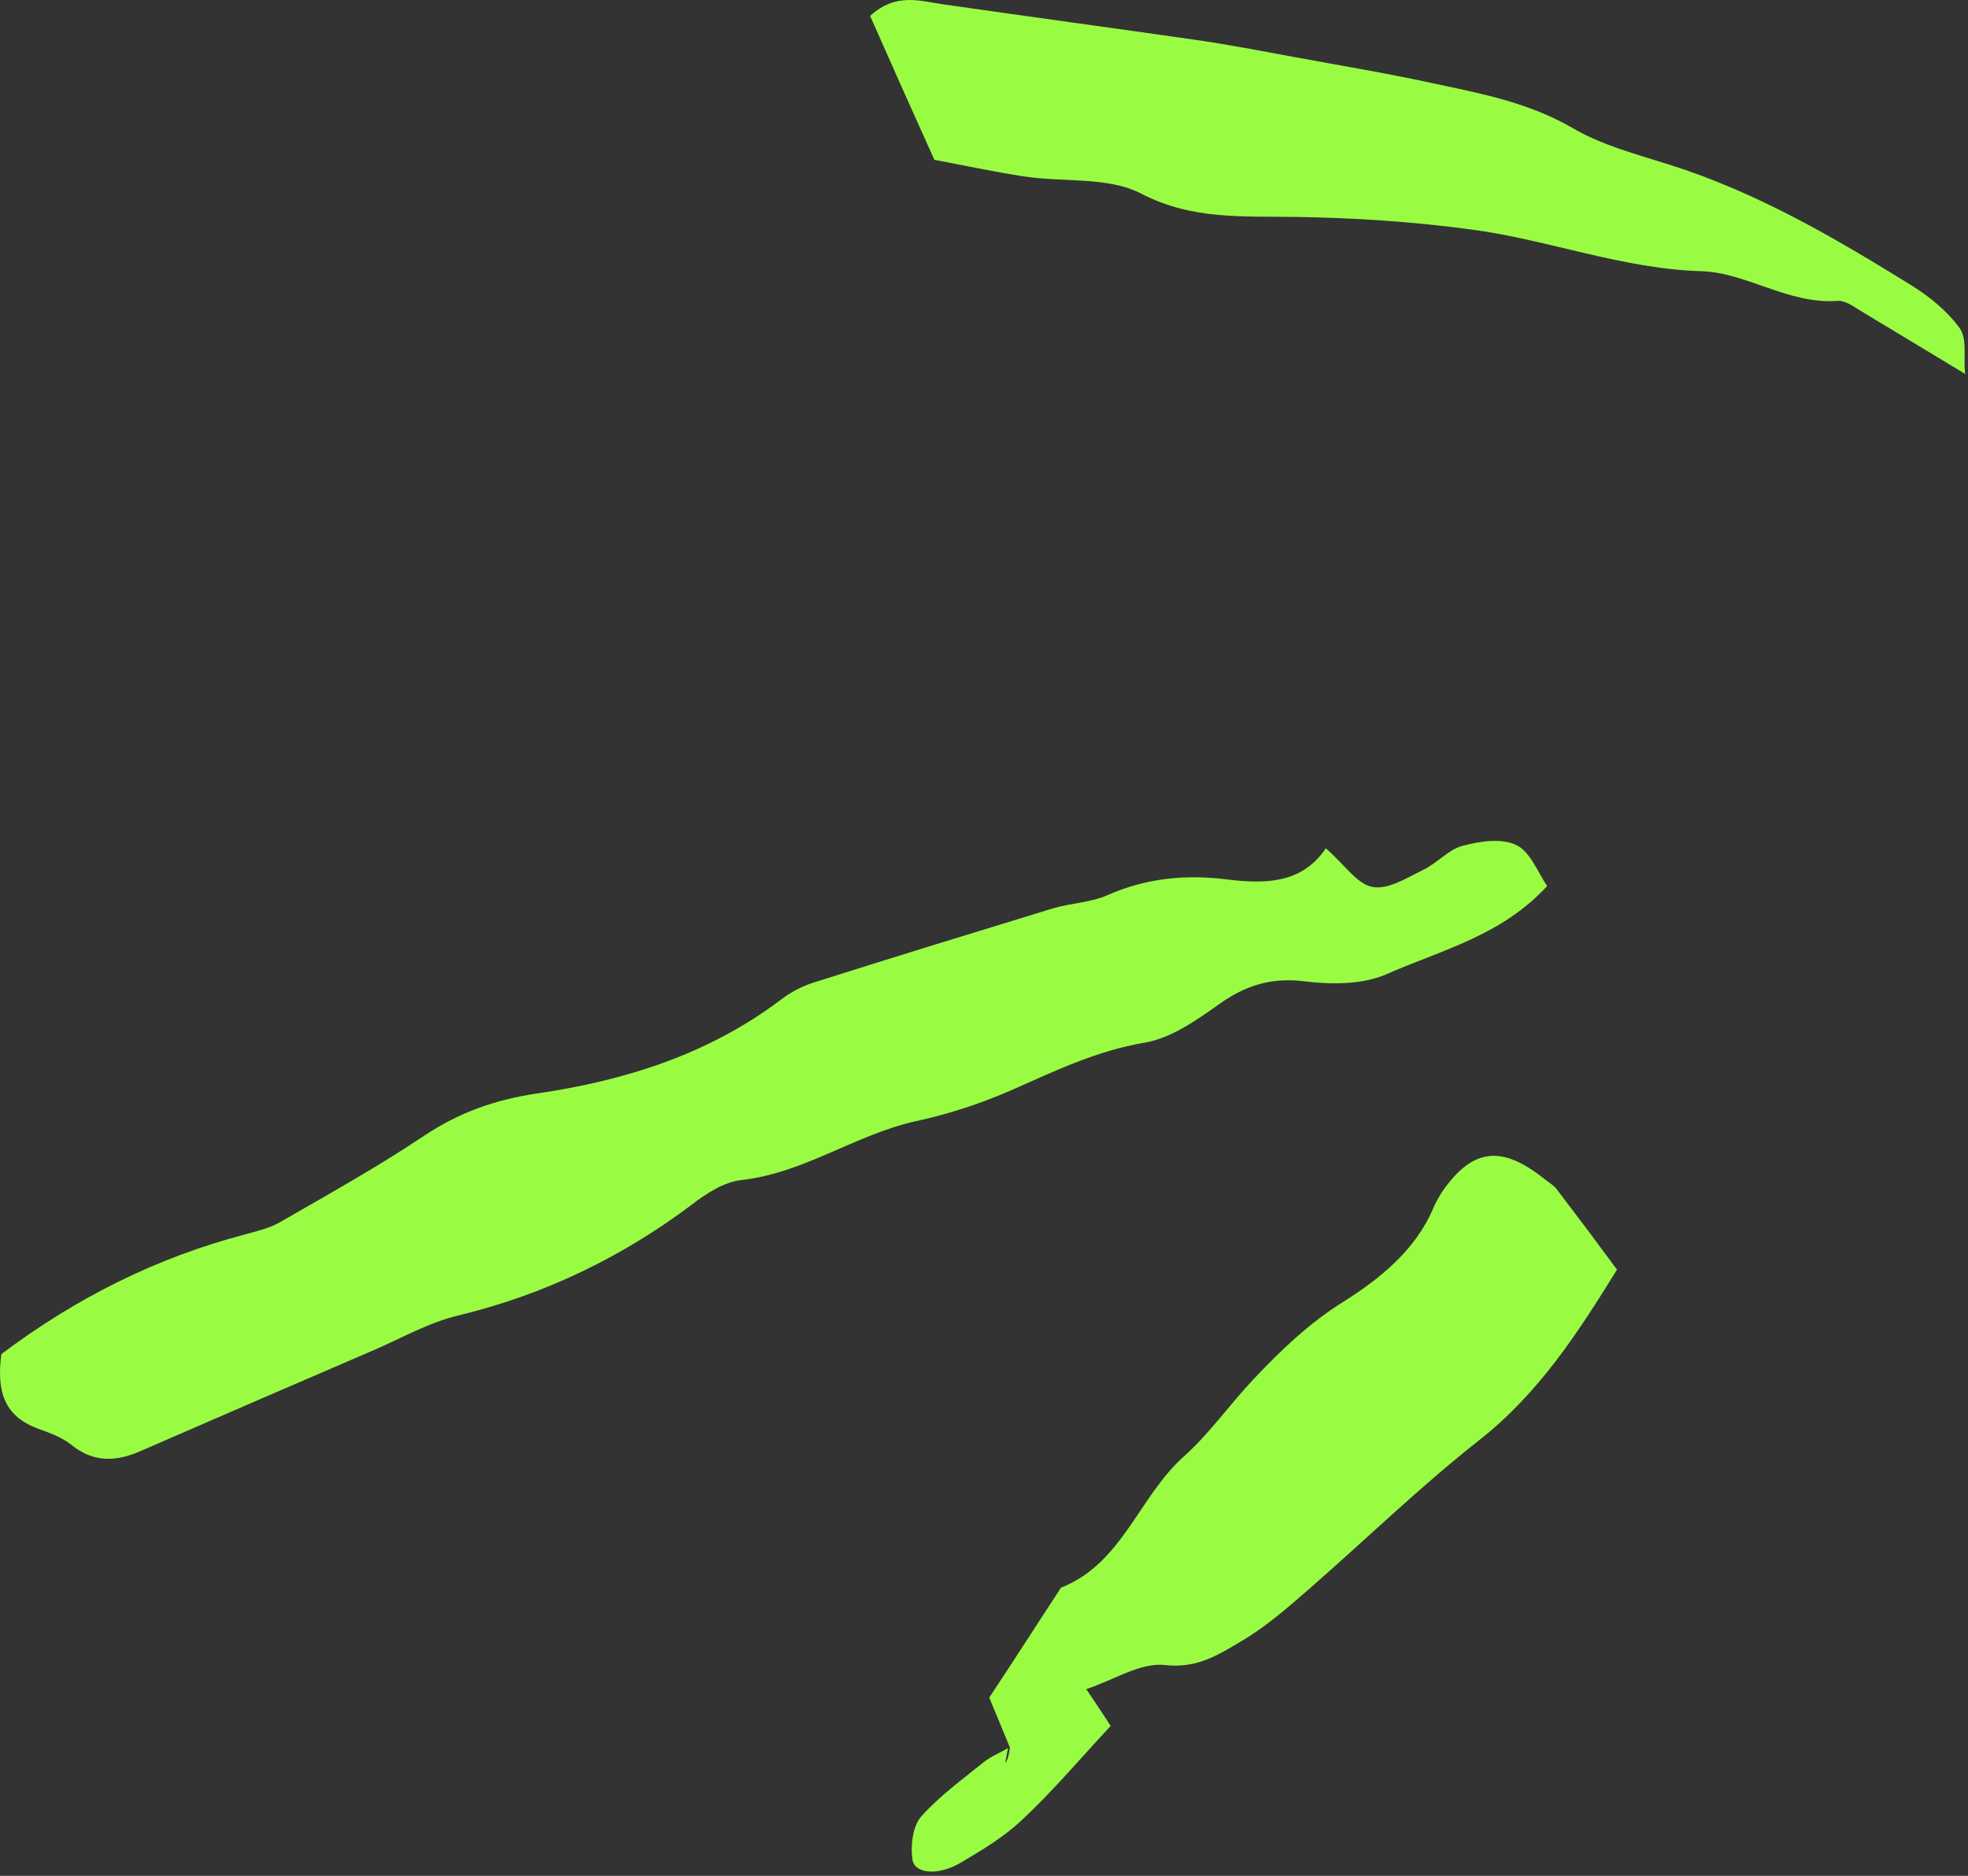
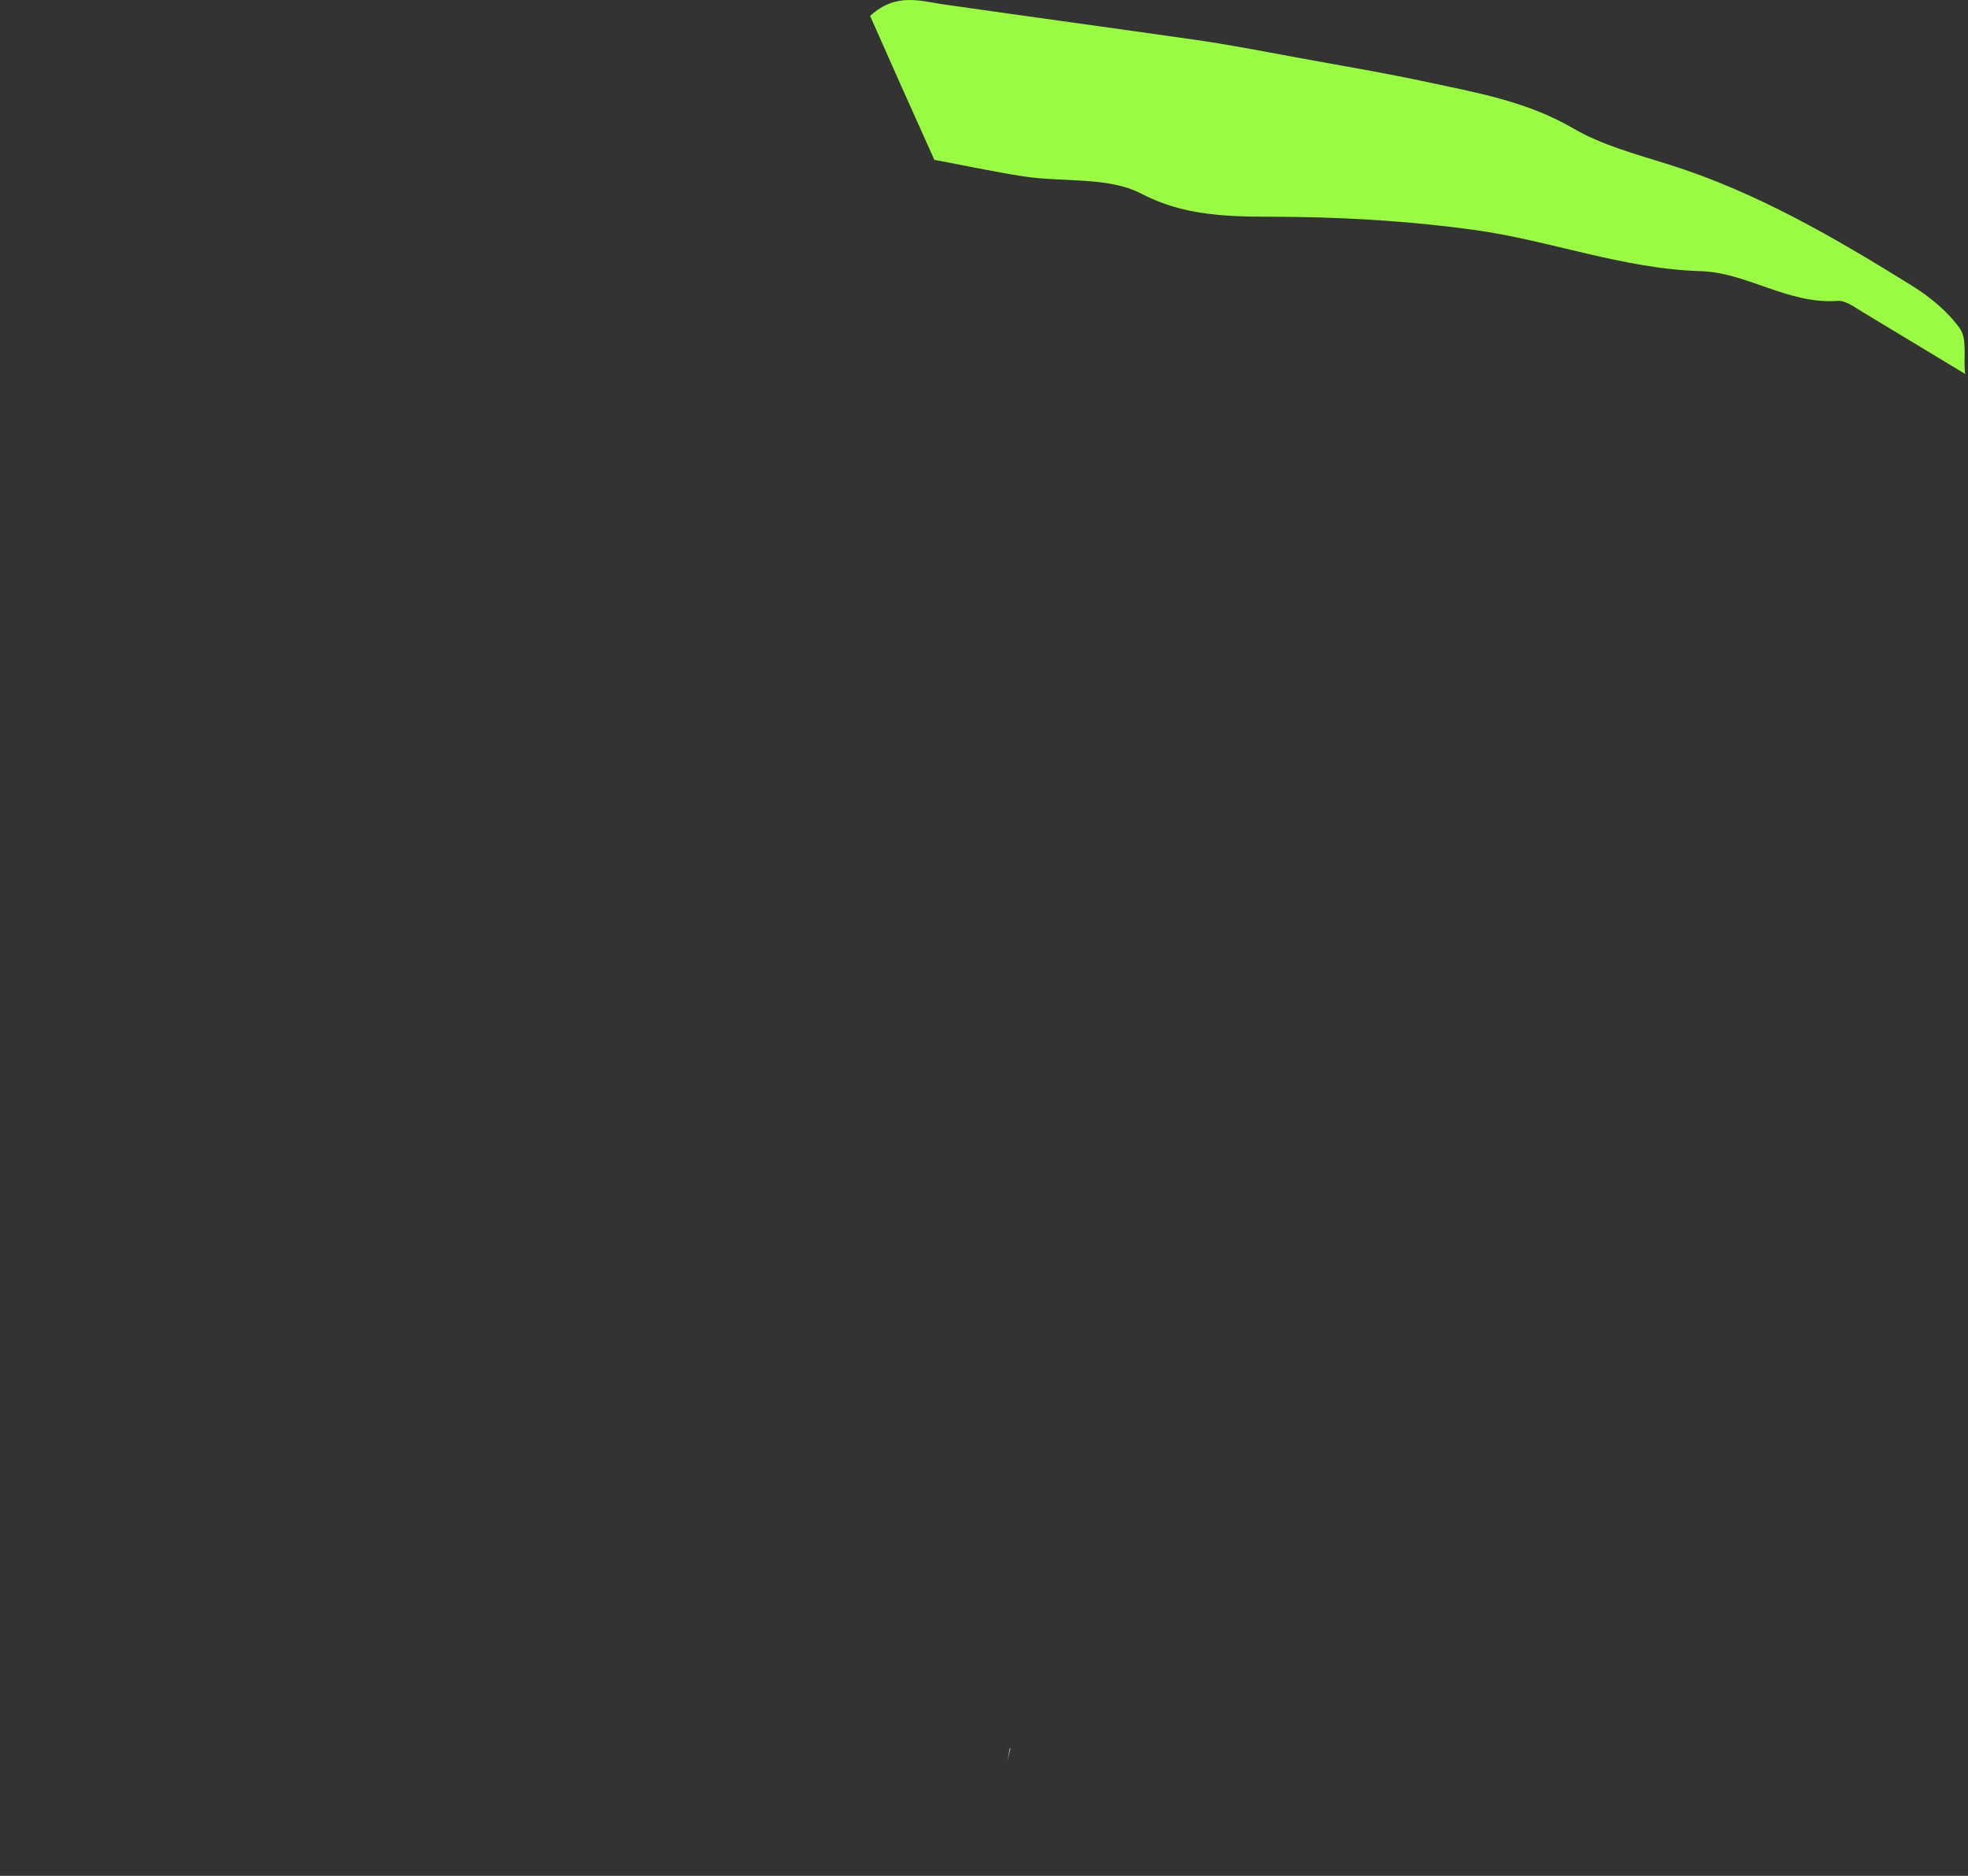
<svg xmlns="http://www.w3.org/2000/svg" width="64" height="61" viewBox="0 0 64 61" fill="none">
  <rect x="0" y="0" width="64" height="61" fill="#333333" stroke="none" />
-   <path d="M0.044 44.034C2.514 42.177 5.122 40.888 7.988 40.136C8.369 40.029 8.781 39.937 9.116 39.737C10.687 38.832 12.288 37.942 13.797 36.93C14.926 36.178 16.1 35.763 17.426 35.564C20.277 35.15 23.006 34.306 25.37 32.526C25.69 32.28 26.056 32.081 26.437 31.958C29.044 31.13 31.652 30.332 34.259 29.534C34.838 29.365 35.479 29.35 36.028 29.104C37.278 28.552 38.574 28.429 39.9 28.598C41.151 28.751 42.34 28.736 43.117 27.585C43.758 28.153 44.154 28.767 44.642 28.843C45.145 28.935 45.74 28.552 46.274 28.291C46.731 28.076 47.097 27.631 47.554 27.508C48.119 27.355 48.82 27.247 49.308 27.478C49.765 27.692 50.009 28.368 50.314 28.813C48.82 30.439 46.853 30.899 45.084 31.682C44.307 32.02 43.3 32.02 42.431 31.912C41.334 31.774 40.48 32.05 39.611 32.679C38.879 33.201 38.056 33.769 37.217 33.907C35.677 34.168 34.335 34.812 32.948 35.426C31.941 35.871 30.874 36.224 29.807 36.454C27.84 36.883 26.163 38.142 24.12 38.372C23.555 38.433 22.976 38.801 22.503 39.17C20.216 40.888 17.701 42.1 14.91 42.776C13.934 43.006 13.035 43.528 12.105 43.926C9.604 45.001 7.089 46.09 4.588 47.179C3.795 47.532 3.048 47.578 2.316 46.98C2.011 46.734 1.615 46.596 1.234 46.458C0.166 46.059 -0.123 45.292 0.044 44.034Z" fill="#99FC42" />
-   <path d="M32.856 56.861C32.628 56.309 32.399 55.741 32.17 55.204C32.994 53.961 33.741 52.795 34.503 51.629C36.5 50.846 37.034 48.667 38.498 47.363C39.321 46.627 39.977 45.691 40.739 44.877C41.639 43.926 42.553 43.036 43.712 42.315C44.856 41.594 46.03 40.658 46.609 39.292C46.685 39.108 46.792 38.924 46.899 38.755C47.875 37.344 48.82 37.221 50.208 38.326C50.36 38.448 50.558 38.556 50.665 38.725C51.275 39.523 51.885 40.336 52.586 41.287C51.321 43.328 50.04 45.322 48.073 46.857C46.167 48.361 44.414 50.064 42.569 51.675C41.883 52.273 41.181 52.887 40.404 53.347C39.657 53.792 38.94 54.268 37.888 54.145C37.095 54.053 36.211 54.636 35.326 54.928C35.631 55.388 35.845 55.695 36.119 56.125C35.159 57.153 34.259 58.227 33.238 59.178C32.658 59.73 31.942 60.16 31.24 60.574C30.508 61.004 29.731 60.943 29.67 60.452C29.609 60.007 29.685 59.393 29.944 59.086C30.539 58.411 31.286 57.874 31.987 57.306C32.216 57.122 32.521 56.999 32.78 56.846C32.75 57.015 32.719 57.168 32.689 57.337C32.795 57.183 32.826 57.03 32.856 56.861Z" fill="#99FC42" />
  <path d="M63.915 12.164C62.802 11.489 61.673 10.814 60.56 10.139C60.301 9.985 60.011 9.755 59.737 9.786C58.151 9.893 56.794 8.865 55.331 8.819C52.754 8.743 50.391 7.807 47.89 7.469C45.969 7.208 44.078 7.085 42.157 7.055C40.465 7.024 38.787 7.162 37.126 6.303C36.043 5.735 34.579 5.935 33.283 5.735C32.292 5.582 31.301 5.367 30.386 5.198C29.639 3.541 28.953 2.007 28.297 0.518C29.151 -0.264 29.944 0.043 30.737 0.15C33.42 0.534 36.119 0.902 38.803 1.285C39.9 1.439 40.998 1.654 42.081 1.853C43.575 2.129 45.069 2.375 46.548 2.697C48.134 3.035 49.704 3.326 51.153 4.17C52.098 4.723 53.211 5.014 54.279 5.352C57.114 6.242 59.661 7.73 62.161 9.28C62.756 9.648 63.335 10.124 63.732 10.676C63.976 11.014 63.854 11.612 63.9 12.103L63.915 12.164Z" fill="#99FC42" />
  <path d="M32.856 56.861C32.826 57.014 32.78 57.168 32.749 57.337C32.78 57.168 32.81 57.014 32.841 56.846L32.856 56.861Z" fill="white" />
</svg>